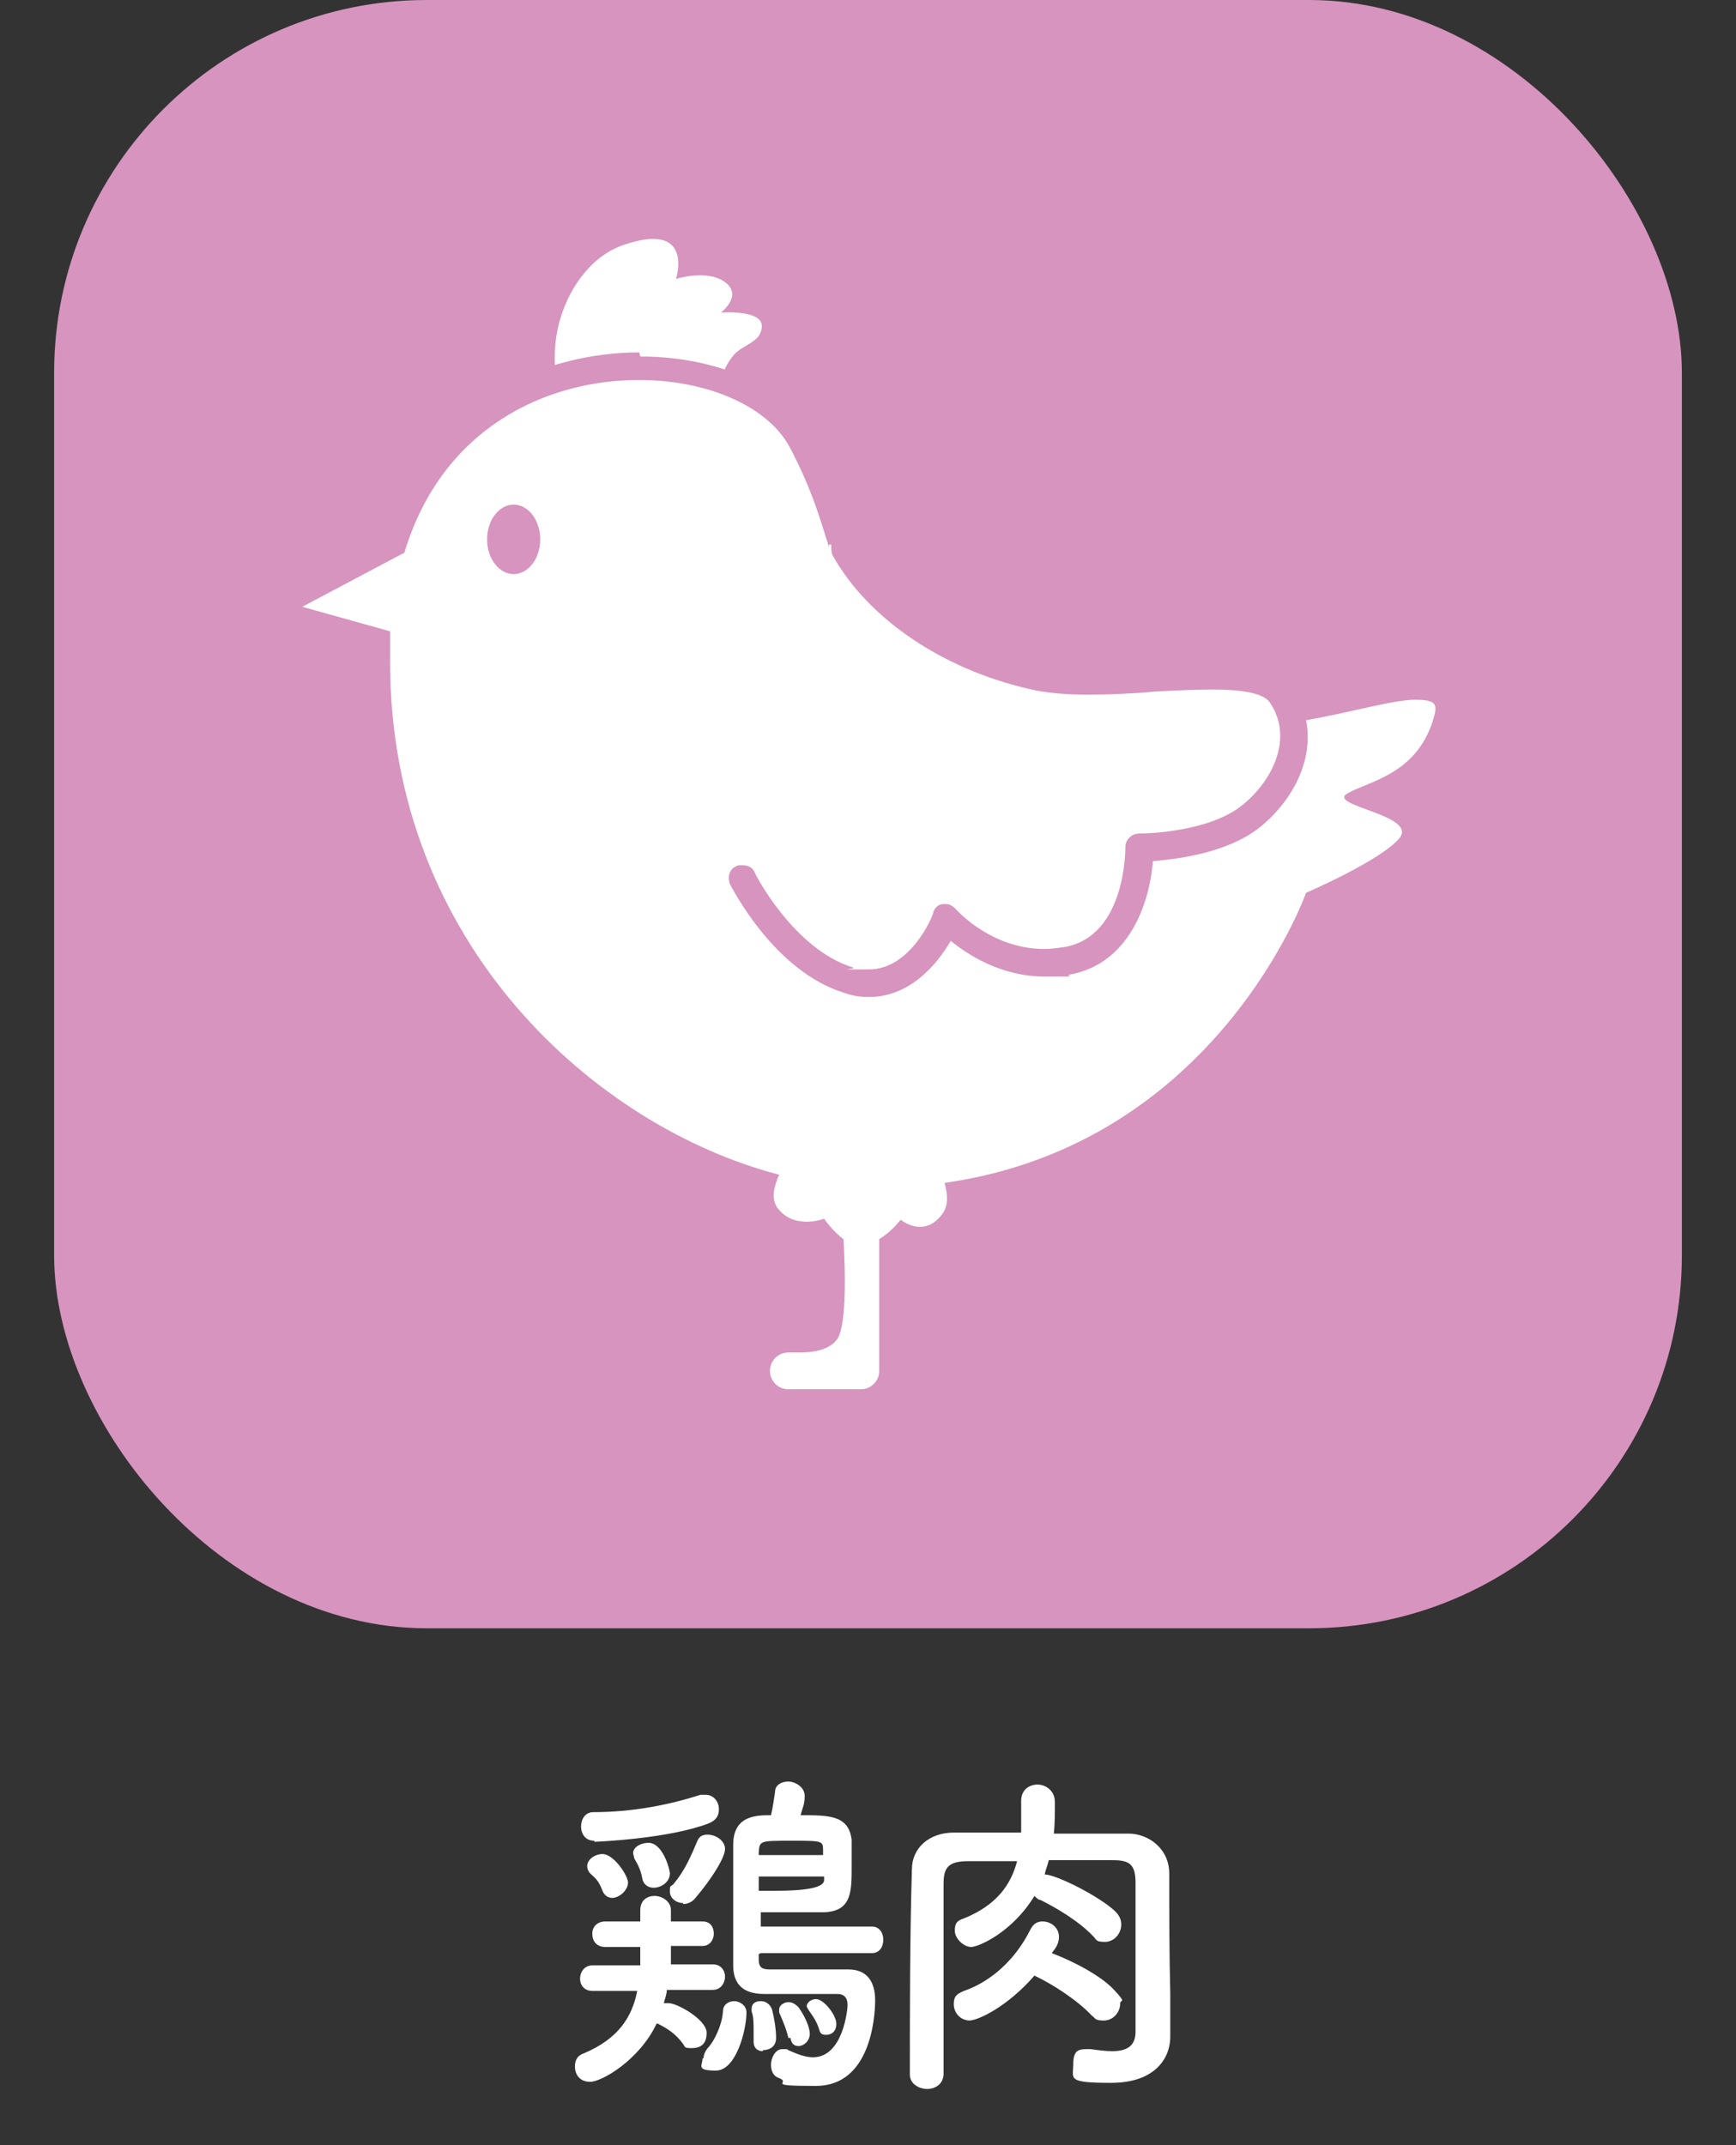
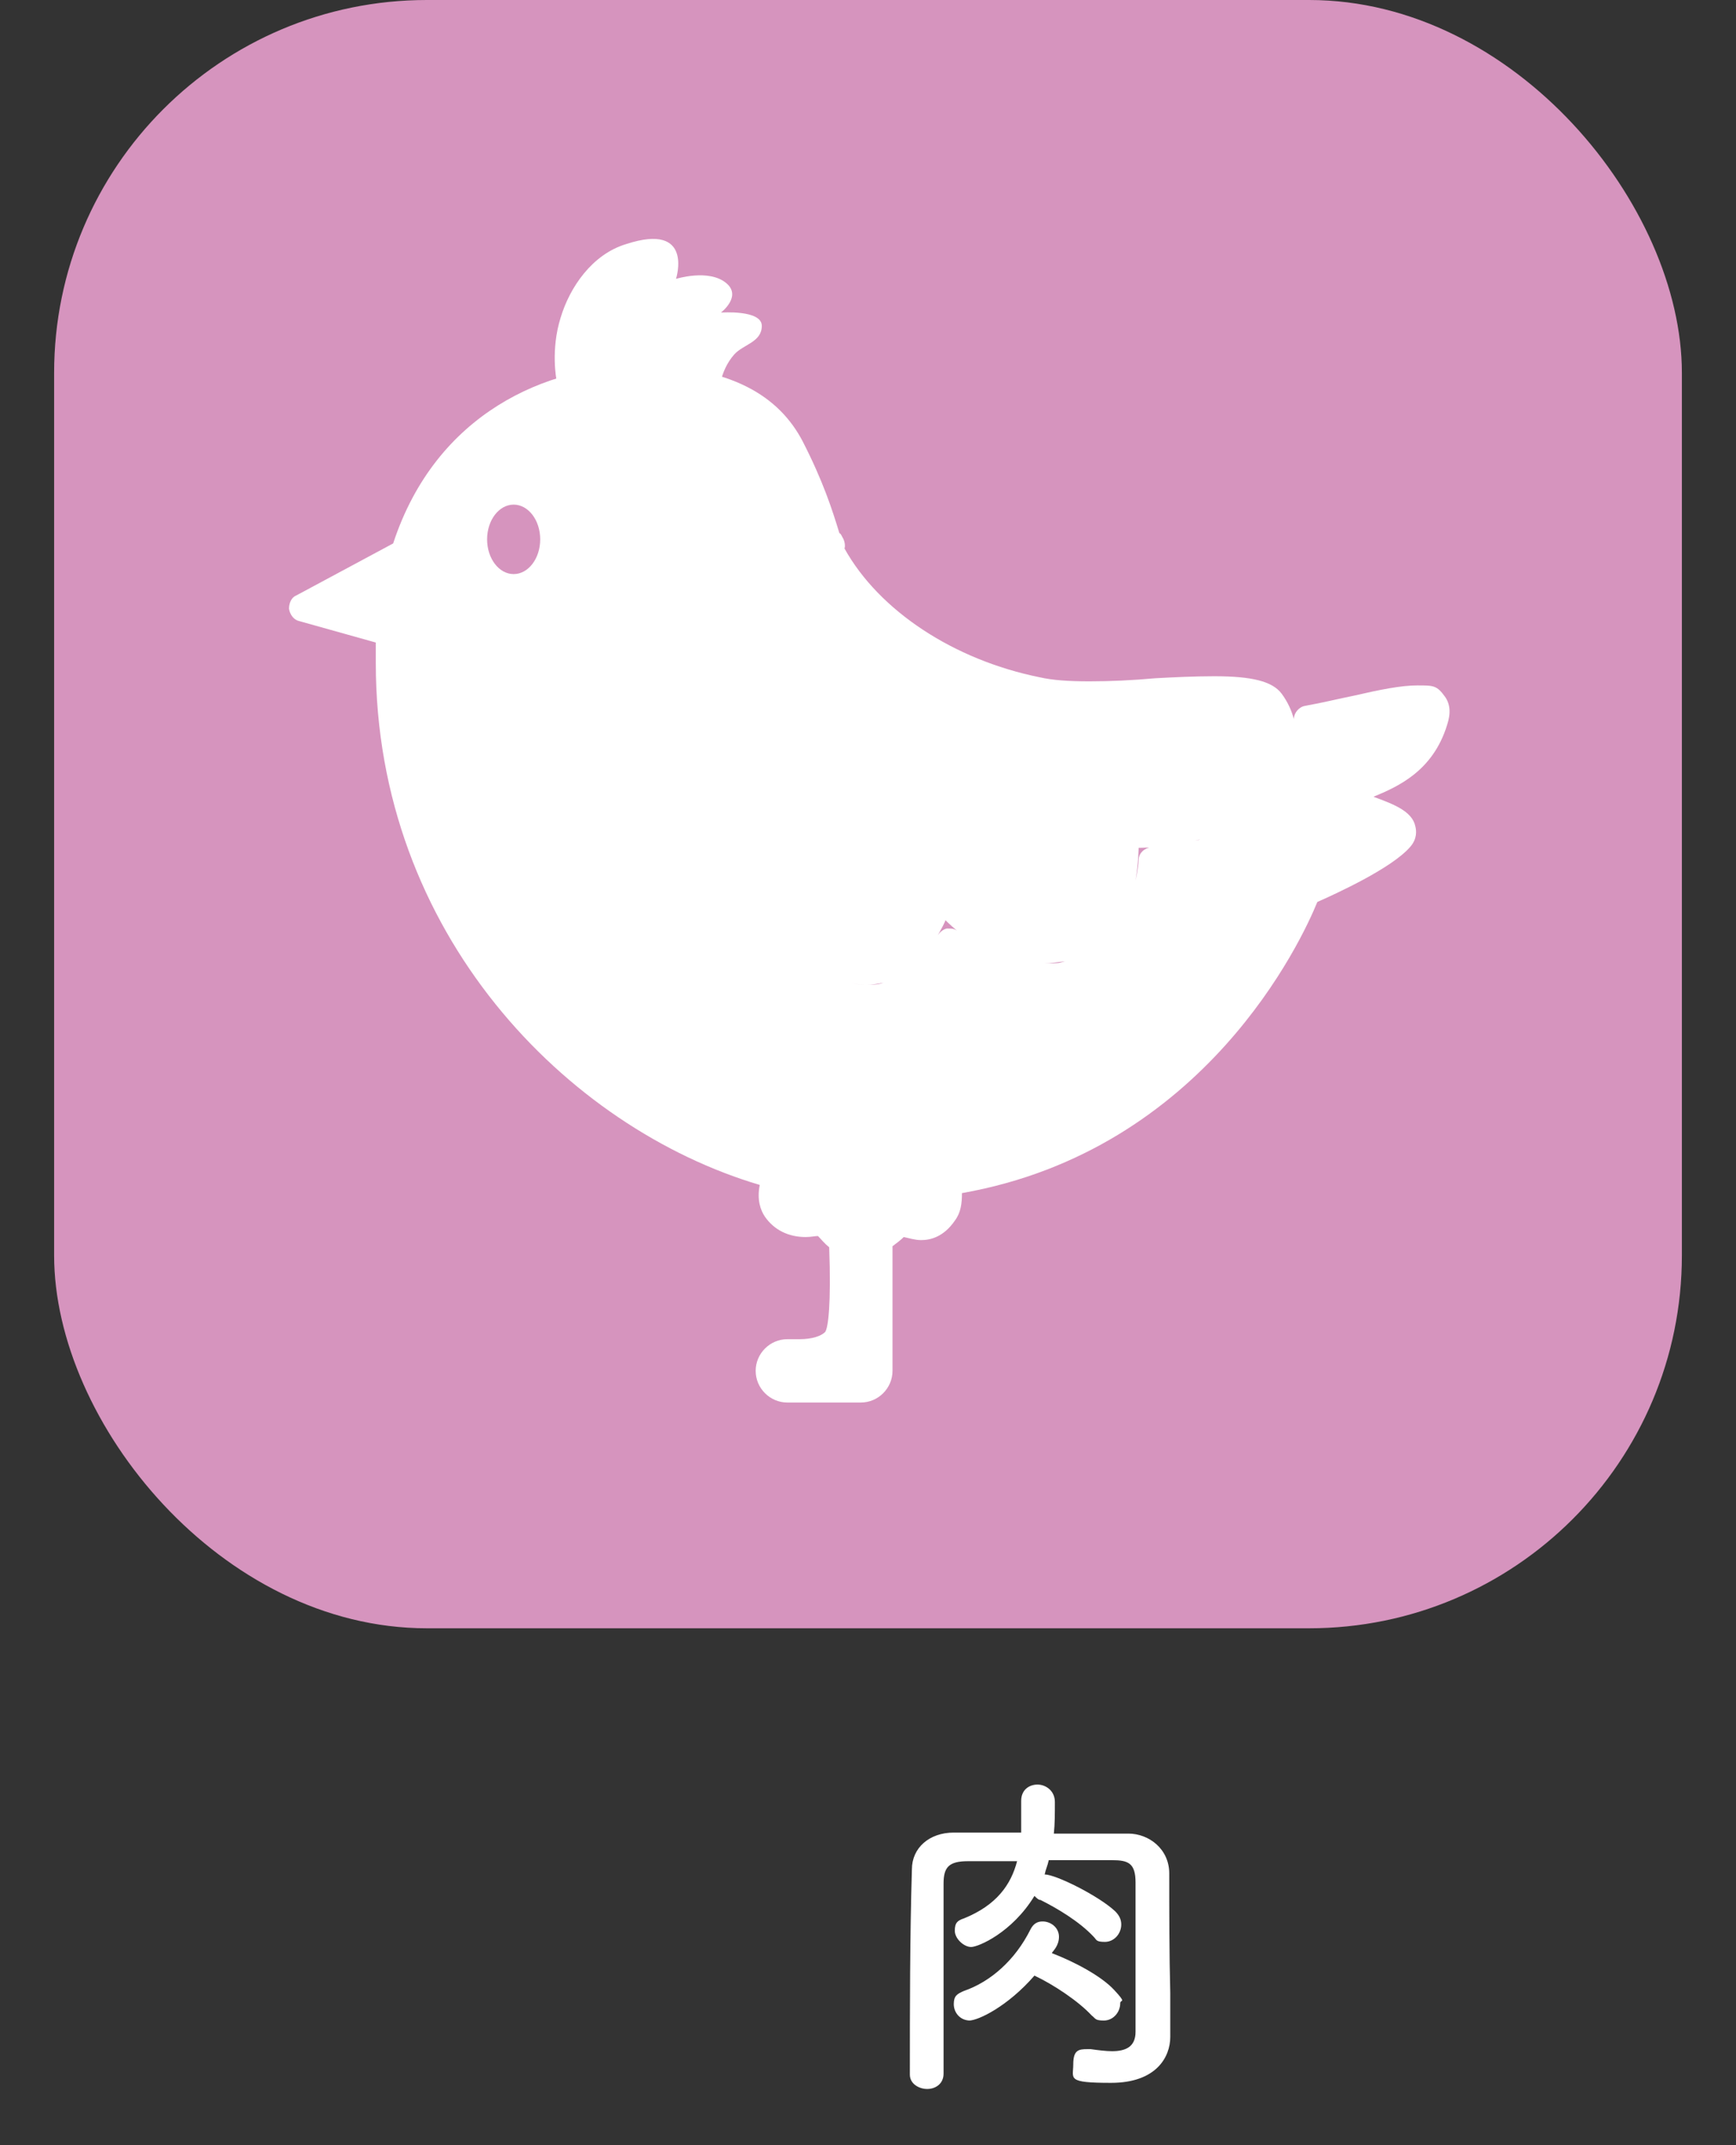
<svg xmlns="http://www.w3.org/2000/svg" id="_レイヤー_1" data-name="レイヤー 1" version="1.1" viewBox="0 0 170 210">
  <rect x="0" y="0" width="170" height="210" fill="#333333" stroke="none" />
  <defs>
    <style>
      .cls-1 {
        fill: #d694be;
      }

      .cls-1, .cls-2 {
        stroke-width: 0px;
      }

      .cls-2 {
        fill: #fff;
      }
    </style>
  </defs>
  <rect class="cls-1" x="5.3" width="159.4" height="159.4" rx="36.5" ry="36.5" />
  <g>
-     <path class="cls-2" d="M65.3,194.8c0,.4-.2.9-.3,1.3.2,0,.3,0,.5,0,.8,0,3.7,1.6,3.7,2.9s-.8,1.5-1.5,1.5-.6-.1-.8-.4c-.8-1.1-1.7-1.6-2.5-2,0,0,0,0-.1,0-1.7,3.6-5.4,5.7-6.5,5.7s-1.5-.8-1.5-1.5.3-1.1.9-1.3c3.3-1.4,4.7-3.5,5.2-6.1h-4.4c-.8,0-1.2-.6-1.2-1.2s.4-1.3,1.2-1.3h4.7c0-.6,0-1.2,0-1.8h-3.4c-.9,0-1.3-.6-1.3-1.3s.5-1.2,1.3-1.2h3.4c0-.4,0-.7,0-1.1h0c0-1,.7-1.4,1.4-1.4s1.6.5,1.6,1.4v1.1h3.1c.8,0,1.1.6,1.1,1.2s-.4,1.2-1.1,1.2h-3.1c0,.6,0,1.2,0,1.8h4.1c.8,0,1.2.6,1.2,1.2s-.4,1.3-1.2,1.3h-4.4ZM58.2,180.2c-.9,0-1.3-.7-1.3-1.4s.4-1.4,1.2-1.4c3.8,0,7.4-.7,10.5-1.7.2,0,.3,0,.5,0,.8,0,1.3.7,1.3,1.4s-.3,1.1-1,1.4c-3.9,1.5-10.9,1.8-11.2,1.8ZM60,185.8c-.4,0-.8-.2-1-.7-.4-1.1-.8-1.3-1.2-1.7-.2-.2-.3-.5-.3-.7,0-.7.8-1.2,1.5-1.2,1.1,0,2.5,2.1,2.5,2.8s-.8,1.5-1.6,1.5ZM64,184.8c-.5,0-1-.3-1.1-.9-.2-1.1-.6-1.6-.8-2,0-.2-.1-.3-.1-.5,0-.6.8-1,1.5-1,1.4,0,2.1,2.6,2.1,3,0,.8-.8,1.4-1.6,1.4ZM66.9,186.3c-.7,0-1.3-.5-1.3-1.1s0-.5.3-.7c1.2-1.4,1.8-2.9,2.4-4.3.2-.5.6-.6,1-.6.8,0,1.7.6,1.7,1.4s-1.2,2.8-2.9,4.8c-.3.4-.8.6-1.2.6ZM68.9,201.5c0-.3.1-.6.4-1,.6-.6,1.4-2.2,1.5-3.6,0-.7.6-1,1.1-1s1.2.4,1.2,1.1c0,1.7-1,5.7-3,5.7s-1.3-.5-1.3-1.2ZM74.3,191.3v.5c0,.9.4,1,1.2,1,1.3,0,2.6,0,4.1,0s2.2,0,3.5,0c1.8,0,2.6,1.2,2.6,3s-.5,8.4-5.8,8.4-2.2-.3-3.7-.8c-.5-.2-.7-.7-.7-1.3s.4-1.5,1.1-1.5.4,0,.6.1c.9.4,1.7.7,2.4.7,3,0,3.4-4.8,3.4-5.1,0-.8-.4-1.1-1-1.1h-1.8c-1.6,0-3.2,0-5.1,0h-.2c-1.6,0-3-.5-3.1-2.6,0-1.7,0-3.4,0-5.1s0-4.6,0-6.9c0-2.9,2.3-2.9,3.7-2.9.2-.8.3-1.7.4-2.3,0-.7.7-1,1.3-1s1.6.5,1.6,1.4-.2,1.1-.4,1.9c2.8,0,4.7,0,5,2.4,0,.4,0,1.6,0,2.6,0,2.5,0,4.4-2.7,4.5-1.3,0-2.3,0-3.5,0s-1.7,0-2.7,0c0,.5,0,1,0,1.4h10.9c.7,0,1.1.6,1.1,1.3s-.4,1.3-1.1,1.3h-10.9ZM74.7,200.8c-.5,0-.9-.3-.9-.9v-.2c0-.3,0-.5,0-.8,0-.8,0-1.5-.2-2,0,0,0-.1,0-.2,0-.6.4-.8.9-.8s.9.3,1.1.8c.2.8.4,1.9.4,2.8s-.7,1.2-1.3,1.2ZM74.3,183.7v1.4h1.6q4.7,0,4.8-1c0,0,0-.2,0-.4h-6.3ZM80.6,181.6c0-.2,0-.3,0-.4,0-1,0-1-3.1-1s-3.1,0-3.2,1.1v.3h6.3ZM77.2,199.5c-.2-.9-.6-1.8-.9-2.5,0-.1,0-.2,0-.3,0-.4.5-.7.9-.7s.7.2,1,.5c1.1,1.6,1.1,2.5,1.1,2.6,0,.7-.6,1.2-1.1,1.2s-.7-.3-.8-.8ZM80.2,198.6c-.3-.9-.8-1.5-1-1.8-.1-.2-.2-.3-.2-.4,0-.4.5-.7.9-.7.8,0,2,1.6,2,2.4s-.5,1.1-1,1.1-.6-.2-.7-.6Z" />
    <path class="cls-2" d="M114.6,199.4h0c0,2-1.4,4.5-5.8,4.5s-3.7-.4-3.7-1.8.5-1.5,1.4-1.5.2,0,.3,0c.7.1,1.5.2,2.1.2,1.3,0,2.3-.4,2.3-1.9,0-11.8,0-14,0-14.6,0-1.9-.7-2.2-2.3-2.2-2.1,0-4.2,0-6.2,0-.1.5-.3.9-.4,1.4,1.1,0,5.3,2.1,6.9,3.6.4.4.6.8.6,1.3,0,.9-.7,1.7-1.6,1.7s-.8-.2-1.1-.5c-1.4-1.5-3.6-2.8-5.2-3.6-.2,0-.4-.2-.6-.4-2.2,3.6-5.5,5-6.2,5s-1.6-.8-1.6-1.6.3-1,.9-1.2c3.2-1.3,4.6-3.3,5.2-5.6-1.6,0-3.2,0-4.8,0-1.9,0-2.4.6-2.4,2.2,0,3,0,6.2,0,9.3v9.3c0,1-.8,1.5-1.6,1.5s-1.7-.5-1.7-1.4h0c0-6.2,0-13.6.2-20.1,0-2.1,1.7-3.6,4.1-3.6,2.1,0,4.4,0,6.6,0v-3.1c0-1.1.8-1.6,1.6-1.6s1.7.6,1.7,1.7,0,2.2-.1,3.1c2.4,0,4.9,0,7.3,0,2,0,4,1.5,4,3.9,0,3.7,0,7.9.1,11.7v4.7ZM95,197.8c-1,0-1.6-.8-1.6-1.6s.3-1,1-1.3c2.6-.9,5-3,6.5-6,.3-.6.7-.8,1.2-.8.8,0,1.6.6,1.6,1.5s-.6,1.4-.7,1.6c2.1.8,4.8,2.2,6.1,3.6s.6.9.6,1.3c0,.9-.7,1.7-1.6,1.7s-.8-.2-1.2-.5c-1.3-1.4-3.7-3-5.6-3.9-2.6,3-5.5,4.4-6.4,4.4Z" />
  </g>
  <g>
    <path class="cls-2" d="M54.5,37.2s-.6-2.9.4-6.1c.9-3,3.1-6.2,6.4-7.2,6.7-2.2,4.9,3.4,4.9,3.4,0,0,3.2-1,4.9.4,1.6,1.3-.5,2.9-.5,2.9,0,0,4-.3,4,1.3,0,1.6-1.8,1.8-2.7,2.8-1.5,1.7-1.5,3.9-1.5,3.9l-15.7-1.3Z" />
    <g>
      <path class="cls-2" d="M77.1,137.3c-1.7,0-3.1-1.4-3.1-3.1s1.4-3.1,3.1-3.1.1,0,.2,0c0,0,.4,0,1,0,1.2,0,2.1-.3,2.5-.7.3-.4.6-2.7.4-8.3-.5-.4-.8-.8-1.1-1.1-.3,0-.7.1-1.2.1-1.7,0-3.1-.7-4-2-.4-.6-.8-1.6-.5-3.1-18.9-5.6-37.6-24.6-37.6-51.1s0-1.3,0-2l-7.5-2.1c-.5-.1-.9-.6-1-1.2,0-.5.2-1.1.7-1.3l9.5-5.1c4.2-12.8,15.1-17.4,24.1-17.4s13.7,3,16,7.4c2,3.9,2.9,6.7,3.6,9,.1,0,.2.2.3.4.2.3.3.8.2,1.1,3.4,6.1,10.7,10.9,19.1,12.6,1.3.3,2.9.4,4.9.4s4.2-.1,6.4-.3c1.8-.1,3.9-.2,5.8-.2,3.7,0,5.7.5,6.6,1.7.6.8,1,1.7,1.2,2.5,0-.6.5-1.2,1.1-1.3,1.7-.3,3.3-.7,4.8-1,2.6-.6,4.6-1,6.2-1s1.9,0,2.7,1.1c.5.7.6,1.6.2,2.8-1.4,4.5-4.8,6-7.2,7,1.9.7,3.8,1.4,4.1,2.9.1.4.2,1.2-.5,2-1.8,2.1-7.3,4.6-9.1,5.4-1.5,3.7-11,24.3-34.8,28.5,0,1-.1,1.9-.7,2.7-1.1,1.6-2.4,1.9-3.3,1.9h0c-.6,0-1.2-.2-1.7-.3-.3.3-.7.6-1.1.9v12.2c0,1.7-1.4,3.1-3.1,3.1h-7.1ZM83.3,96.2c.6.2,1.1.2,1.7.2s1,0,1.5-.2c-.5.1-1,.2-1.5.2s-1.1,0-1.7-.2ZM72.6,86.2c.2.3,3.8,7.5,9.8,9.7-6-2.2-9.6-9.4-9.8-9.7ZM97.6,93.4c1.3.5,2.9.9,4.6.9s1.4,0,2.1-.2c-.7.1-1.4.2-2.1.2-1.8,0-3.3-.4-4.7-.9ZM92.6,90c0,.2-.4.9-.9,1.8,0,0,0-.2.1-.2.2-.3.5-.6.9-.7,0,0,.2,0,.2,0,.3,0,.5,0,.8.2-.7-.6-1.1-1-1.2-1.1ZM117.4,82.2c-3,.8-5.9.8-5.9.8,0,0,0,1.4-.3,3.2.2-.9.3-1.7.3-2,0-.7.6-1.2,1.3-1.3,1,0,2.8-.3,4.7-.7ZM124.6,77.7c-.5.7-1.1,1.3-1.7,1.8.6-.6,1.2-1.2,1.7-1.8Z" />
-       <path class="cls-1" d="M62.6,37.2c6.7,0,12.7,2.6,14.8,6.7,2.3,4.4,3,7.3,3.8,9.7v-.3c.1,0,.1,0,.2,0,0,.3,0,.7.1,1,3.6,6.5,11.3,11.5,20,13.3,1.6.3,3.3.4,5.2.4s4.3-.1,6.4-.3c1.8-.1,3.9-.2,5.7-.2,2.6,0,4.8.3,5.5,1.2,2.4,3.4.4,7.6-2.5,10-3.4,2.9-10.2,2.9-10.2,2.9-.4,0-.7.1-1,.4-.3.3-.4.6-.4,1,0,0,.1,8.6-5.9,9.7-.7.1-1.4.2-2,.2-5.2,0-8.5-3.7-8.7-3.9-.3-.3-.6-.5-1-.5s-.2,0-.2,0c-.5,0-.9.4-1,.8,0,.3-2.2,5.6-6.3,5.6s-1,0-1.6-.2c-5.8-1.8-9.6-9.2-9.6-9.3-.2-.5-.7-.7-1.2-.7s-.4,0-.6.1c-.7.3-.9,1.1-.6,1.8.2.3,4.3,8.5,11.2,10.6.8.3,1.6.4,2.4.4,3.8,0,6.5-2.9,8-5.5,1.7,1.4,5,3.5,9.2,3.5s1.7,0,2.5-.2c5.9-1.1,7.8-7.2,8.1-11.1,2.4-.2,7.5-.8,10.7-3.5,3.4-2.9,5-6.8,4.3-10.3,4.6-.8,8.5-2,10.7-2s2.2.5,1.7,2.1c-1.7,5.3-6.4,5.9-8.4,7.1-1.9,1.2,7.1,2.1,5.1,4.4-1.9,2.2-9.1,5.3-9.1,5.3,0,0-8.7,24.6-35.4,28.4.3,1.1.4,2.2-.2,3-.7,1-1.5,1.3-2.2,1.3-1.1,0-1.9-.7-1.9-.7,0,0-.9,1.2-2.1,1.9v12.9c0,1-.8,1.8-1.8,1.8h-7.1c-1,0-1.8-.8-1.8-1.8s.8-1.8,1.8-1.8c0,0,.5,0,1.2,0,1.1,0,2.7-.2,3.5-1.2,1-1.1.9-6.5.7-9.9-1.1-.8-1.9-2-1.9-2,0,0-.7.3-1.7.3s-2.1-.3-2.9-1.4c-.6-.9-.3-2.1.2-3.2-18-4.7-38.1-22.6-38.1-50.2s0-2,0-3l-8.6-2.4,10-5.3c3.7-12.3,14-16.9,22.9-16.9M62.6,34.5s0,0,0,0c-9.3,0-20.7,4.7-25.2,17.8l-9,4.8c-1,.5-1.5,1.6-1.4,2.7.1,1.1.9,2,2,2.3l6.5,1.8c0,.3,0,.6,0,.9,0,13.3,4.5,25.6,12.9,35.5,6.6,7.7,15.4,13.6,24.6,16.6,0,1.3.4,2.3.8,2.9,1.2,1.7,3,2.6,5.1,2.6s.4,0,.6,0c.1.1.2.2.3.3.2,4.5,0,6.3-.2,6.9-.2,0-.6.2-1.3.2s-.8,0-.8,0c-.1,0-.3,0-.4,0-2.5,0-4.5,2-4.5,4.5s2,4.5,4.5,4.5h7.1c2.5,0,4.5-2,4.5-4.5v-11.5s0,0,0,0c.4,0,.8.2,1.3.2,1.8,0,3.3-.9,4.4-2.5.4-.5.7-1.3.9-2.3,23.1-4.5,32.5-23.7,34.5-28.6,2.3-1,7.2-3.4,9.1-5.6.8-.9,1.1-2.1.8-3.2-.3-1.2-1.2-2-2.2-2.6,2-1.2,4.1-3.1,5.2-6.5.6-2,0-3.2-.4-4-.8-1.1-2.1-1.6-3.8-1.6s-3.8.5-6.4,1.1c-1.4.3-3,.7-4.7,1-.1,0-.3,0-.4.1-.2-.3-.3-.5-.5-.8-1.4-2-4.5-2.3-7.7-2.3s-4,.1-5.8.2c-2.1.1-4.3.3-6.3.3s-3.4-.1-4.7-.4c-7.8-1.6-14.7-6-18-11.6,0-.5,0-1-.3-1.4,0,0,0,0,0-.1,0-.1-.1-.2-.2-.3-.7-2.3-1.6-5-3.6-8.9-2.5-4.9-9.3-8.1-17.2-8.1h0Z" />
    </g>
    <ellipse class="cls-1" cx="50.3" cy="52.8" rx="2.6" ry="3.4" />
  </g>
</svg>